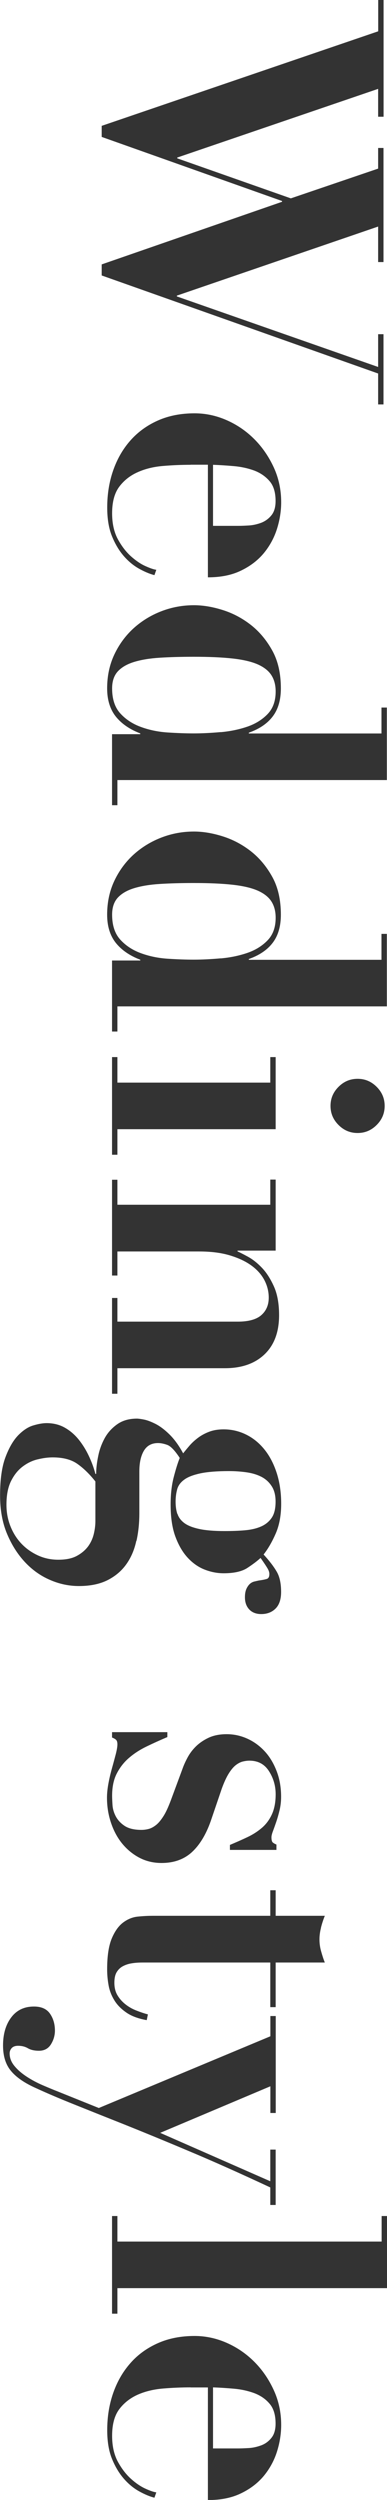
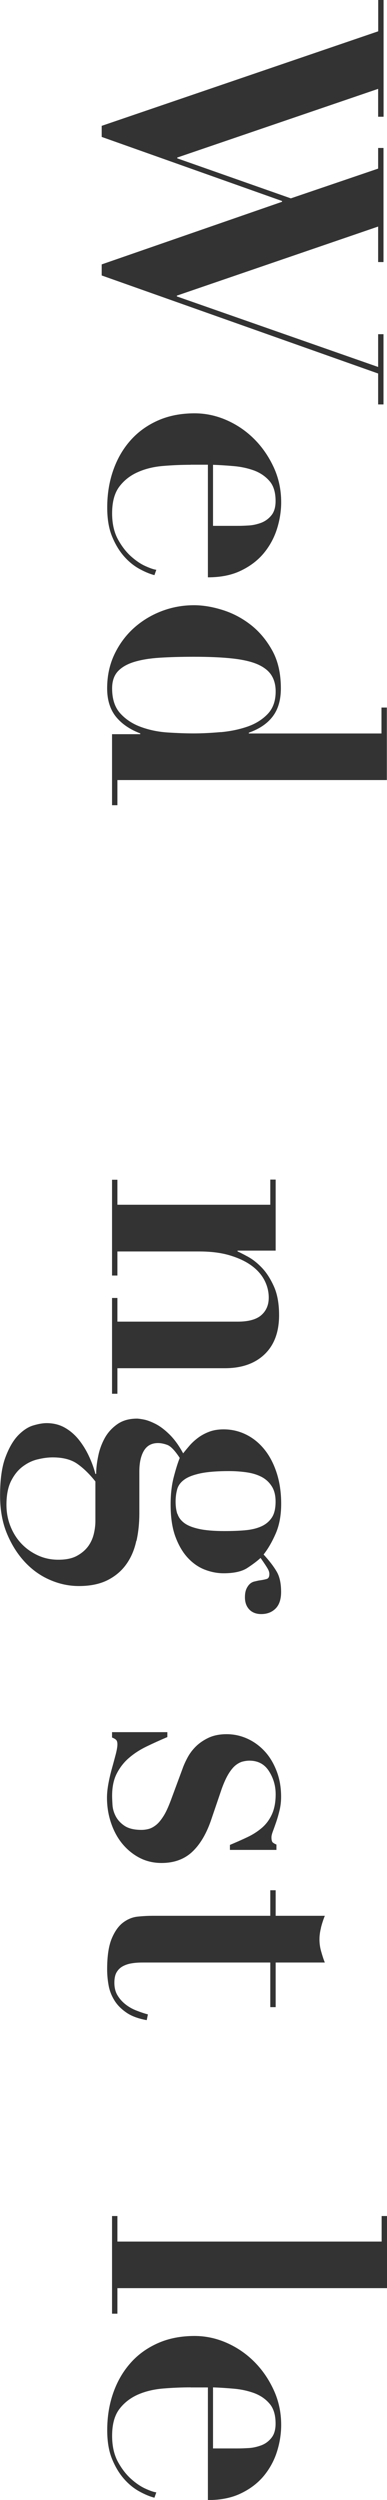
<svg xmlns="http://www.w3.org/2000/svg" id="_レイヤー_2" viewBox="0 0 49.74 321">
  <defs>
    <style>.cls-1{fill:#333;}</style>
  </defs>
  <g id="_レイヤー_1-2">
    <path class="cls-1" d="M49.29,14.99h-.69v-3.58l-25.82,8.82v.1l14.6,5.14,11.22-3.82v-2.65h.69v14.65h-.69v-4.56l-25.87,8.87v.1l25.87,9.06v-4.21h.69v9.02h-.69v-3.97l-35.53-12.59v-1.42l23.18-8.04v-.1l-23.18-8.23v-1.42L48.61,4.02V0h.69v14.99Z" />
    <path class="cls-1" d="M24.5,59.68c-1.18,0-2.36.05-3.55.15-1.19.1-2.27.36-3.23.79-.96.42-1.76,1.04-2.38,1.86-.62.82-.93,1.96-.93,3.43,0,1.31.25,2.41.73,3.31.49.9,1.05,1.63,1.69,2.21.64.57,1.27,1,1.89,1.27.62.28,1.08.43,1.37.46l-.24.69c-.62-.16-1.28-.44-1.98-.83-.7-.39-1.36-.93-1.96-1.62s-1.11-1.54-1.52-2.55c-.41-1.01-.61-2.24-.61-3.68,0-1.7.25-3.28.76-4.75.51-1.47,1.24-2.75,2.21-3.85.96-1.09,2.14-1.95,3.53-2.57,1.39-.62,2.96-.93,4.73-.93,1.4,0,2.78.29,4.12.88,1.34.59,2.52,1.4,3.55,2.43,1.03,1.03,1.86,2.24,2.5,3.62.64,1.39.96,2.88.96,4.48,0,1.14-.18,2.29-.54,3.43-.36,1.14-.92,2.17-1.67,3.09-.75.91-1.72,1.67-2.92,2.25-1.19.59-2.62.88-4.29.88v-14.46h-2.21ZM30.67,67.52c.36,0,.8-.02,1.32-.05s1.05-.15,1.57-.34c.52-.2.96-.52,1.32-.96.36-.44.54-1.05.54-1.84,0-1.11-.26-1.97-.79-2.57-.52-.6-1.18-1.05-1.98-1.35-.8-.29-1.67-.48-2.6-.56s-1.82-.14-2.67-.17v7.84h3.28Z" />
    <path class="cls-1" d="M15.09,103.39h-.69v-9.12h3.63v-.1c-1.37-.52-2.42-1.25-3.16-2.18-.73-.93-1.1-2.13-1.1-3.6,0-1.6.31-3.05.93-4.36s1.45-2.43,2.47-3.36c1.03-.93,2.21-1.66,3.55-2.18,1.34-.52,2.74-.78,4.21-.78,1.14,0,2.37.2,3.67.61,1.31.41,2.51,1.04,3.63,1.91,1.11.87,2.03,1.97,2.77,3.31s1.1,2.96,1.1,4.85c0,1.47-.34,2.66-1.03,3.58s-1.71,1.62-3.09,2.11v.1h17.05v-3.33h.69v9.31H15.09v3.23ZM28.37,94.01c1.24-.11,2.38-.35,3.43-.71,1.04-.36,1.91-.9,2.6-1.62.69-.72,1.03-1.68,1.03-2.89,0-.82-.18-1.51-.54-2.08-.36-.57-.95-1.04-1.76-1.4-.82-.36-1.9-.61-3.26-.76-1.36-.15-3.01-.22-4.97-.22-1.6,0-3.05.04-4.34.12s-2.39.26-3.31.54-1.62.69-2.11,1.22c-.49.54-.73,1.27-.73,2.18,0,1.37.35,2.44,1.05,3.21.7.77,1.58,1.35,2.65,1.74,1.06.39,2.21.63,3.43.71,1.23.08,2.34.12,3.36.12,1.08,0,2.24-.06,3.48-.17Z" />
-     <path class="cls-1" d="M15.09,132.45h-.69v-9.12h3.63v-.1c-1.37-.52-2.42-1.25-3.16-2.18-.73-.93-1.1-2.13-1.1-3.6,0-1.6.31-3.05.93-4.36s1.45-2.43,2.47-3.36c1.03-.93,2.21-1.66,3.55-2.18,1.34-.52,2.74-.78,4.21-.78,1.14,0,2.37.2,3.67.61,1.31.41,2.51,1.04,3.63,1.91,1.11.87,2.03,1.97,2.77,3.31s1.1,2.96,1.1,4.85c0,1.47-.34,2.66-1.03,3.58s-1.71,1.62-3.09,2.11v.1h17.05v-3.33h.69v9.31H15.09v3.23ZM28.37,123.06c1.24-.11,2.38-.35,3.43-.71,1.04-.36,1.91-.9,2.6-1.62.69-.72,1.03-1.68,1.03-2.89,0-.82-.18-1.51-.54-2.08-.36-.57-.95-1.04-1.76-1.4-.82-.36-1.9-.61-3.26-.76-1.36-.15-3.01-.22-4.97-.22-1.6,0-3.05.04-4.34.12s-2.39.26-3.31.54-1.62.69-2.11,1.22c-.49.54-.73,1.27-.73,2.18,0,1.37.35,2.44,1.05,3.21.7.77,1.58,1.35,2.65,1.74,1.06.39,2.21.63,3.43.71,1.23.08,2.34.12,3.36.12,1.08,0,2.24-.06,3.48-.17Z" />
-     <path class="cls-1" d="M35.43,144.99H15.09v3.28h-.69v-12.54h.69v3.28h19.65v-3.28h.69v9.26ZM48.41,139.55c.69.69,1.03,1.5,1.03,2.45s-.34,1.76-1.03,2.45-1.5,1.03-2.45,1.03-1.76-.34-2.45-1.03c-.69-.69-1.03-1.5-1.03-2.45s.34-1.76,1.03-2.45c.69-.69,1.5-1.03,2.45-1.03s1.76.34,2.45,1.03Z" />
    <path class="cls-1" d="M15.09,154.69h19.65v-3.23h.69v9.12h-4.9v.1c.29.13.74.36,1.35.69.6.33,1.2.8,1.79,1.42.59.62,1.1,1.42,1.54,2.4s.66,2.21.66,3.68c0,2.16-.62,3.83-1.86,5.02-1.24,1.19-2.94,1.79-5.1,1.79h-13.82v3.28h-.69v-12.3h.69v3.04h15.48c1.37,0,2.38-.28,3.01-.83.64-.56.96-1.31.96-2.25,0-.79-.19-1.54-.56-2.25-.38-.72-.94-1.35-1.69-1.89s-1.68-.97-2.79-1.3c-1.11-.33-2.42-.49-3.92-.49h-10.49v3.09h-.69v-12.3h.69v3.23Z" />
    <path class="cls-1" d="M17.52,197.84c-.24,1.13-.66,2.12-1.25,2.96-.59.85-1.38,1.54-2.38,2.06-1,.52-2.25.79-3.75.79-1.27,0-2.51-.26-3.72-.79-1.21-.52-2.29-1.29-3.23-2.3s-1.71-2.23-2.3-3.65c-.59-1.42-.88-3.05-.88-4.88,0-2.06.23-3.7.69-4.92.46-1.23,1.01-2.17,1.64-2.82.64-.65,1.29-1.08,1.96-1.27.67-.2,1.23-.29,1.69-.29.88,0,1.67.2,2.35.59.69.39,1.28.91,1.79,1.54.51.64.94,1.34,1.3,2.11s.64,1.53.83,2.28h.1c0-.65.08-1.4.25-2.23.16-.83.44-1.61.83-2.33.39-.72.93-1.32,1.62-1.81.69-.49,1.54-.73,2.55-.73.16,0,.46.04.88.12.42.08.92.27,1.5.56.57.29,1.17.74,1.79,1.35.62.61,1.21,1.41,1.76,2.43.23-.29.5-.62.81-.98s.67-.69,1.08-1,.88-.57,1.42-.78c.54-.21,1.17-.32,1.89-.32,1.01,0,1.97.22,2.87.66s1.68,1.07,2.35,1.89c.67.82,1.2,1.82,1.59,3.01.39,1.19.59,2.52.59,3.99s-.23,2.73-.69,3.8c-.46,1.06-.98,1.97-1.57,2.72.75.82,1.31,1.55,1.69,2.21.38.65.56,1.52.56,2.6,0,.95-.24,1.66-.71,2.13-.47.47-1.09.71-1.84.71-.65,0-1.17-.2-1.54-.59s-.56-.91-.56-1.57c0-.46.07-.82.2-1.1.13-.28.29-.49.46-.64.18-.15.38-.25.59-.29.21-.05.38-.09.52-.12.46-.06.8-.13,1.03-.2.23-.07.34-.28.34-.64,0-.2-.07-.43-.22-.69-.15-.26-.45-.72-.91-1.37-.42.39-.99.82-1.69,1.28-.7.46-1.72.69-3.06.69-.82,0-1.63-.16-2.43-.47-.8-.31-1.53-.82-2.18-1.52-.65-.7-1.18-1.61-1.59-2.72s-.61-2.48-.61-4.12c0-1.31.13-2.47.39-3.48.26-1.01.52-1.85.78-2.5-.62-.95-1.15-1.5-1.59-1.67-.44-.16-.84-.24-1.2-.24-.82,0-1.42.33-1.81.98-.39.65-.59,1.54-.59,2.65v5.39c0,1.24-.12,2.43-.37,3.55ZM4.85,187.38c-.69.16-1.33.47-1.94.93s-1.1,1.08-1.49,1.86c-.39.78-.59,1.79-.59,3.04,0,.95.16,1.85.49,2.7.33.85.78,1.59,1.37,2.23s1.29,1.15,2.11,1.54c.82.39,1.71.59,2.69.59s1.77-.16,2.38-.49c.61-.33,1.09-.74,1.45-1.22.36-.49.6-1.03.74-1.62s.2-1.13.2-1.62v-5.1c-.78-.98-1.57-1.74-2.35-2.28-.78-.54-1.83-.81-3.14-.81-.59,0-1.22.08-1.91.25ZM22.81,194.38c.15.46.44.85.88,1.18.44.33,1.08.58,1.91.76s1.92.27,3.26.27c.95,0,1.82-.03,2.62-.1.8-.07,1.49-.23,2.08-.49.59-.26,1.04-.64,1.37-1.13.33-.49.49-1.18.49-2.06,0-.82-.17-1.49-.52-2.01-.34-.52-.79-.92-1.35-1.2-.56-.28-1.19-.46-1.91-.56-.72-.1-1.45-.15-2.21-.15-1.54,0-2.76.1-3.67.29-.92.2-1.61.46-2.08.81-.47.34-.78.76-.91,1.25-.13.49-.2,1.01-.2,1.57,0,.59.07,1.11.22,1.57Z" />
    <path class="cls-1" d="M21.51,223.04c-.92.39-1.8.79-2.65,1.2s-1.6.89-2.25,1.45c-.65.55-1.18,1.22-1.59,2.01-.41.78-.61,1.75-.61,2.89,0,.29.02.69.05,1.18.03.49.17.97.42,1.45.25.47.62.88,1.13,1.22.51.34,1.23.52,2.18.52.29,0,.6-.04.91-.12s.63-.25.96-.51c.33-.26.64-.65.96-1.15s.63-1.2.96-2.08l1.47-3.97c.16-.46.38-.95.66-1.47.28-.52.64-1,1.1-1.45.46-.44,1.01-.81,1.64-1.1.64-.29,1.4-.44,2.28-.44.95,0,1.84.2,2.69.59.85.39,1.59.94,2.23,1.64.64.7,1.14,1.55,1.52,2.55.38,1,.56,2.08.56,3.26,0,.62-.07,1.2-.2,1.74-.13.54-.27,1.03-.42,1.47-.15.44-.29.83-.42,1.18-.13.34-.2.61-.2.81,0,.36.06.59.2.69.13.1.28.18.44.24v.69h-5.98v-.64c.78-.33,1.54-.66,2.25-1,.72-.34,1.35-.75,1.89-1.22.54-.47.96-1.05,1.27-1.74.31-.69.47-1.54.47-2.55,0-1.08-.29-2.07-.86-2.96-.57-.9-1.41-1.35-2.52-1.35-.23,0-.49.03-.79.1-.29.06-.6.21-.91.44-.31.23-.62.59-.93,1.08-.31.49-.61,1.14-.91,1.96l-1.42,4.17c-.62,1.76-1.44,3.1-2.45,4.02-1.01.91-2.3,1.37-3.87,1.37-1.08,0-2.05-.24-2.92-.71-.87-.47-1.6-1.1-2.21-1.86-.61-.77-1.07-1.66-1.4-2.67-.33-1.01-.49-2.06-.49-3.14,0-.59.07-1.22.2-1.91.13-.69.29-1.35.47-1.98s.33-1.22.47-1.74c.13-.52.2-.93.2-1.22,0-.26-.05-.45-.15-.56-.1-.11-.28-.22-.54-.32v-.69h7.11v.69Z" />
    <path class="cls-1" d="M41.26,247.52c-.13.51-.2,1-.2,1.49s.06.99.2,1.49.29,1,.49,1.49h-6.32v5.73h-.69v-5.73h-16.42c-.49,0-.95.03-1.37.1-.42.06-.81.19-1.15.37-.34.18-.61.44-.81.78-.2.34-.29.79-.29,1.35,0,.62.13,1.15.39,1.59.26.44.6.83,1,1.15.41.33.87.6,1.4.81s1.03.38,1.52.51l-.15.74c-1.11-.2-2-.53-2.67-1.01-.67-.47-1.19-1.01-1.54-1.62-.36-.6-.6-1.25-.71-1.94-.12-.69-.17-1.34-.17-1.96,0-1.7.2-3.01.59-3.95.39-.93.88-1.62,1.47-2.06.59-.44,1.23-.7,1.91-.76.69-.07,1.32-.1,1.91-.1h15.09v-3.28h.69v3.28h6.32c-.2.49-.36.99-.49,1.49Z" />
-     <path class="cls-1" d="M34.74,280.08v-4.07h.69v7.11h-.69v-2.25c-3.92-1.83-7.43-3.4-10.54-4.7-3.1-1.31-5.86-2.44-8.28-3.41-2.42-.96-4.55-1.81-6.39-2.55-1.85-.74-3.47-1.43-4.88-2.08-1.47-.65-2.55-1.39-3.23-2.21-.69-.82-1.03-1.91-1.03-3.28,0-1.47.35-2.67,1.05-3.6.7-.93,1.67-1.4,2.92-1.4.95,0,1.63.3,2.06.91.42.6.64,1.33.64,2.18,0,.62-.17,1.21-.51,1.76s-.86.83-1.54.83c-.59,0-1.06-.11-1.42-.32-.36-.21-.78-.32-1.27-.32-.36,0-.63.1-.81.29-.18.2-.27.42-.27.69,0,.59.21,1.13.64,1.64.42.51.96.96,1.59,1.37s1.31.77,2.03,1.08,1.37.58,1.96.81l5.24,2.11,22.05-9.21v-2.6h.69v12.45h-.69v-3.43l-14.16,5.98,14.16,6.22Z" />
    <path class="cls-1" d="M49.74,293.8H15.09v3.28h-.69v-12.54h.69v3.28h33.96v-3.28h.69v9.26Z" />
    <path class="cls-1" d="M24.5,306.54c-1.18,0-2.36.05-3.55.15s-2.27.36-3.23.78c-.96.43-1.76,1.04-2.38,1.86-.62.82-.93,1.96-.93,3.43,0,1.31.25,2.41.73,3.31.49.9,1.05,1.63,1.69,2.21s1.27,1,1.89,1.28c.62.28,1.08.43,1.37.46l-.24.69c-.62-.16-1.28-.44-1.98-.83-.7-.39-1.36-.93-1.96-1.62s-1.11-1.54-1.52-2.55-.61-2.24-.61-3.67c0-1.7.25-3.28.76-4.75.51-1.47,1.24-2.75,2.21-3.85.96-1.1,2.14-1.95,3.53-2.57,1.39-.62,2.96-.93,4.73-.93,1.4,0,2.78.29,4.12.88,1.34.59,2.52,1.4,3.55,2.43,1.03,1.03,1.86,2.24,2.5,3.63.64,1.39.96,2.88.96,4.48,0,1.14-.18,2.29-.54,3.43-.36,1.14-.92,2.17-1.67,3.09-.75.91-1.72,1.67-2.92,2.25-1.19.59-2.62.88-4.29.88v-14.46h-2.21ZM30.67,314.38c.36,0,.8-.02,1.32-.05.52-.03,1.05-.15,1.57-.34s.96-.51,1.32-.96c.36-.44.54-1.05.54-1.84,0-1.11-.26-1.97-.79-2.57-.52-.61-1.18-1.05-1.98-1.35-.8-.29-1.67-.48-2.6-.56-.93-.08-1.82-.14-2.67-.17v7.84h3.28Z" />
  </g>
</svg>